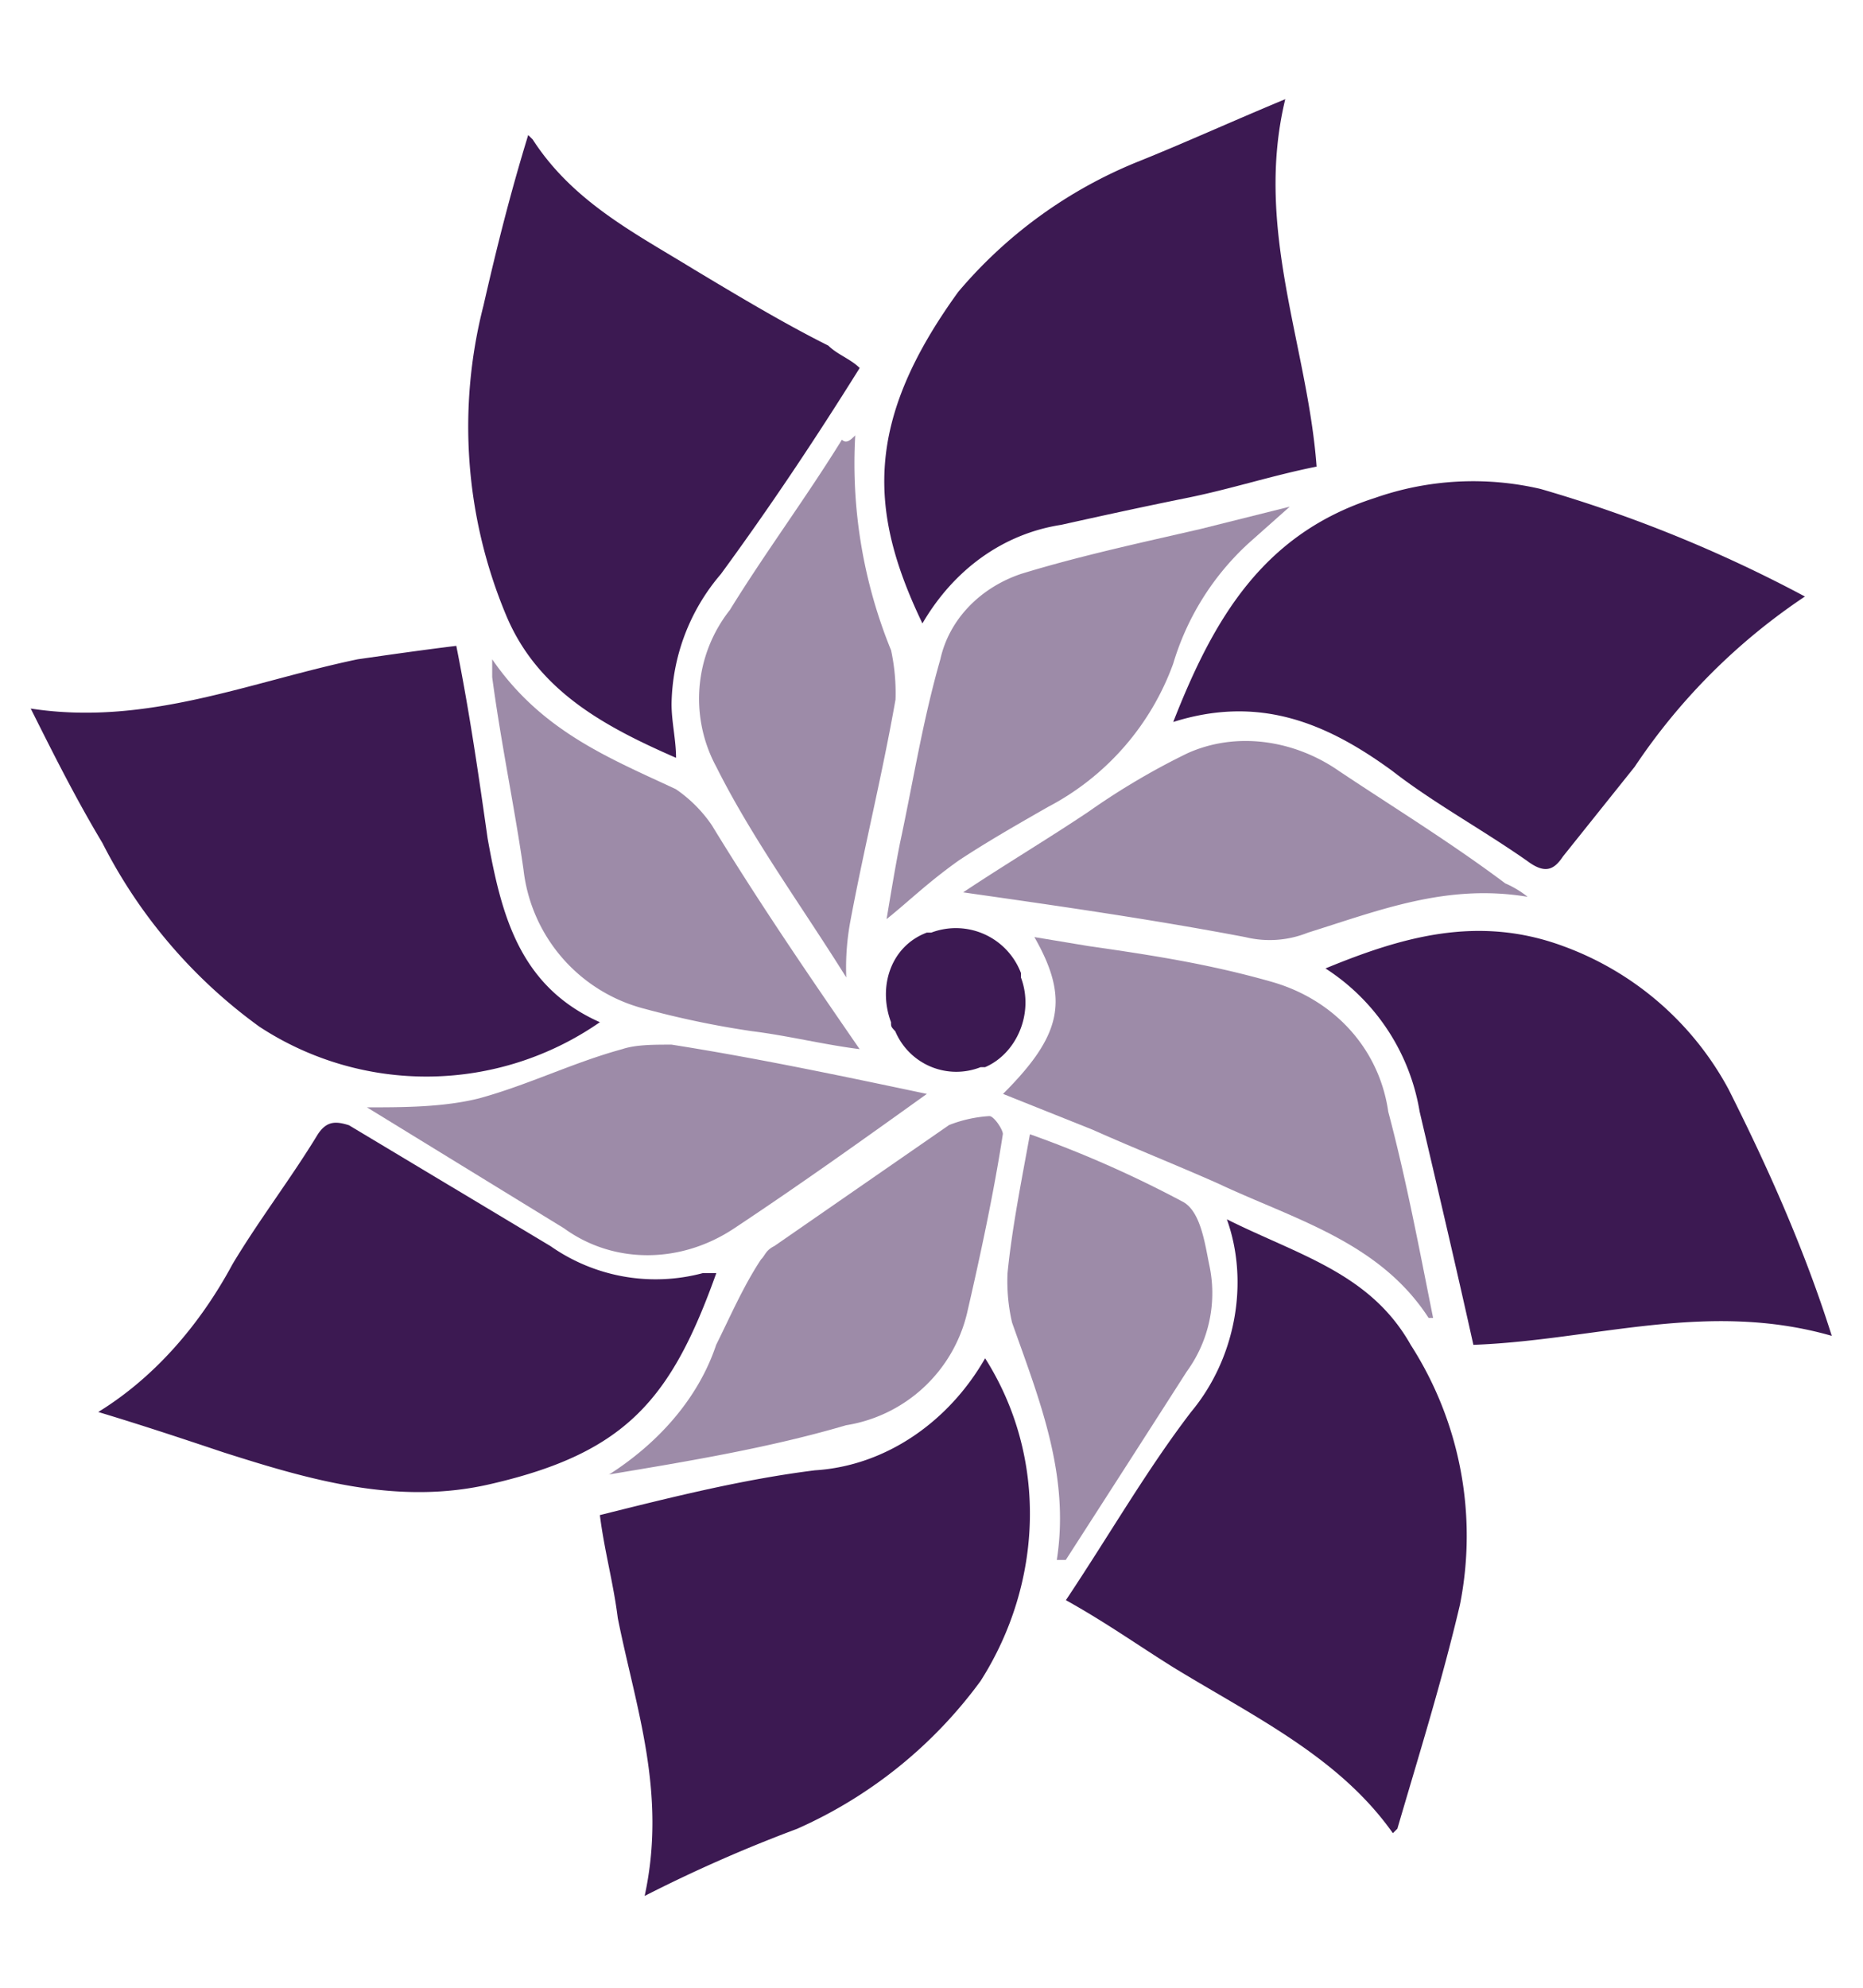
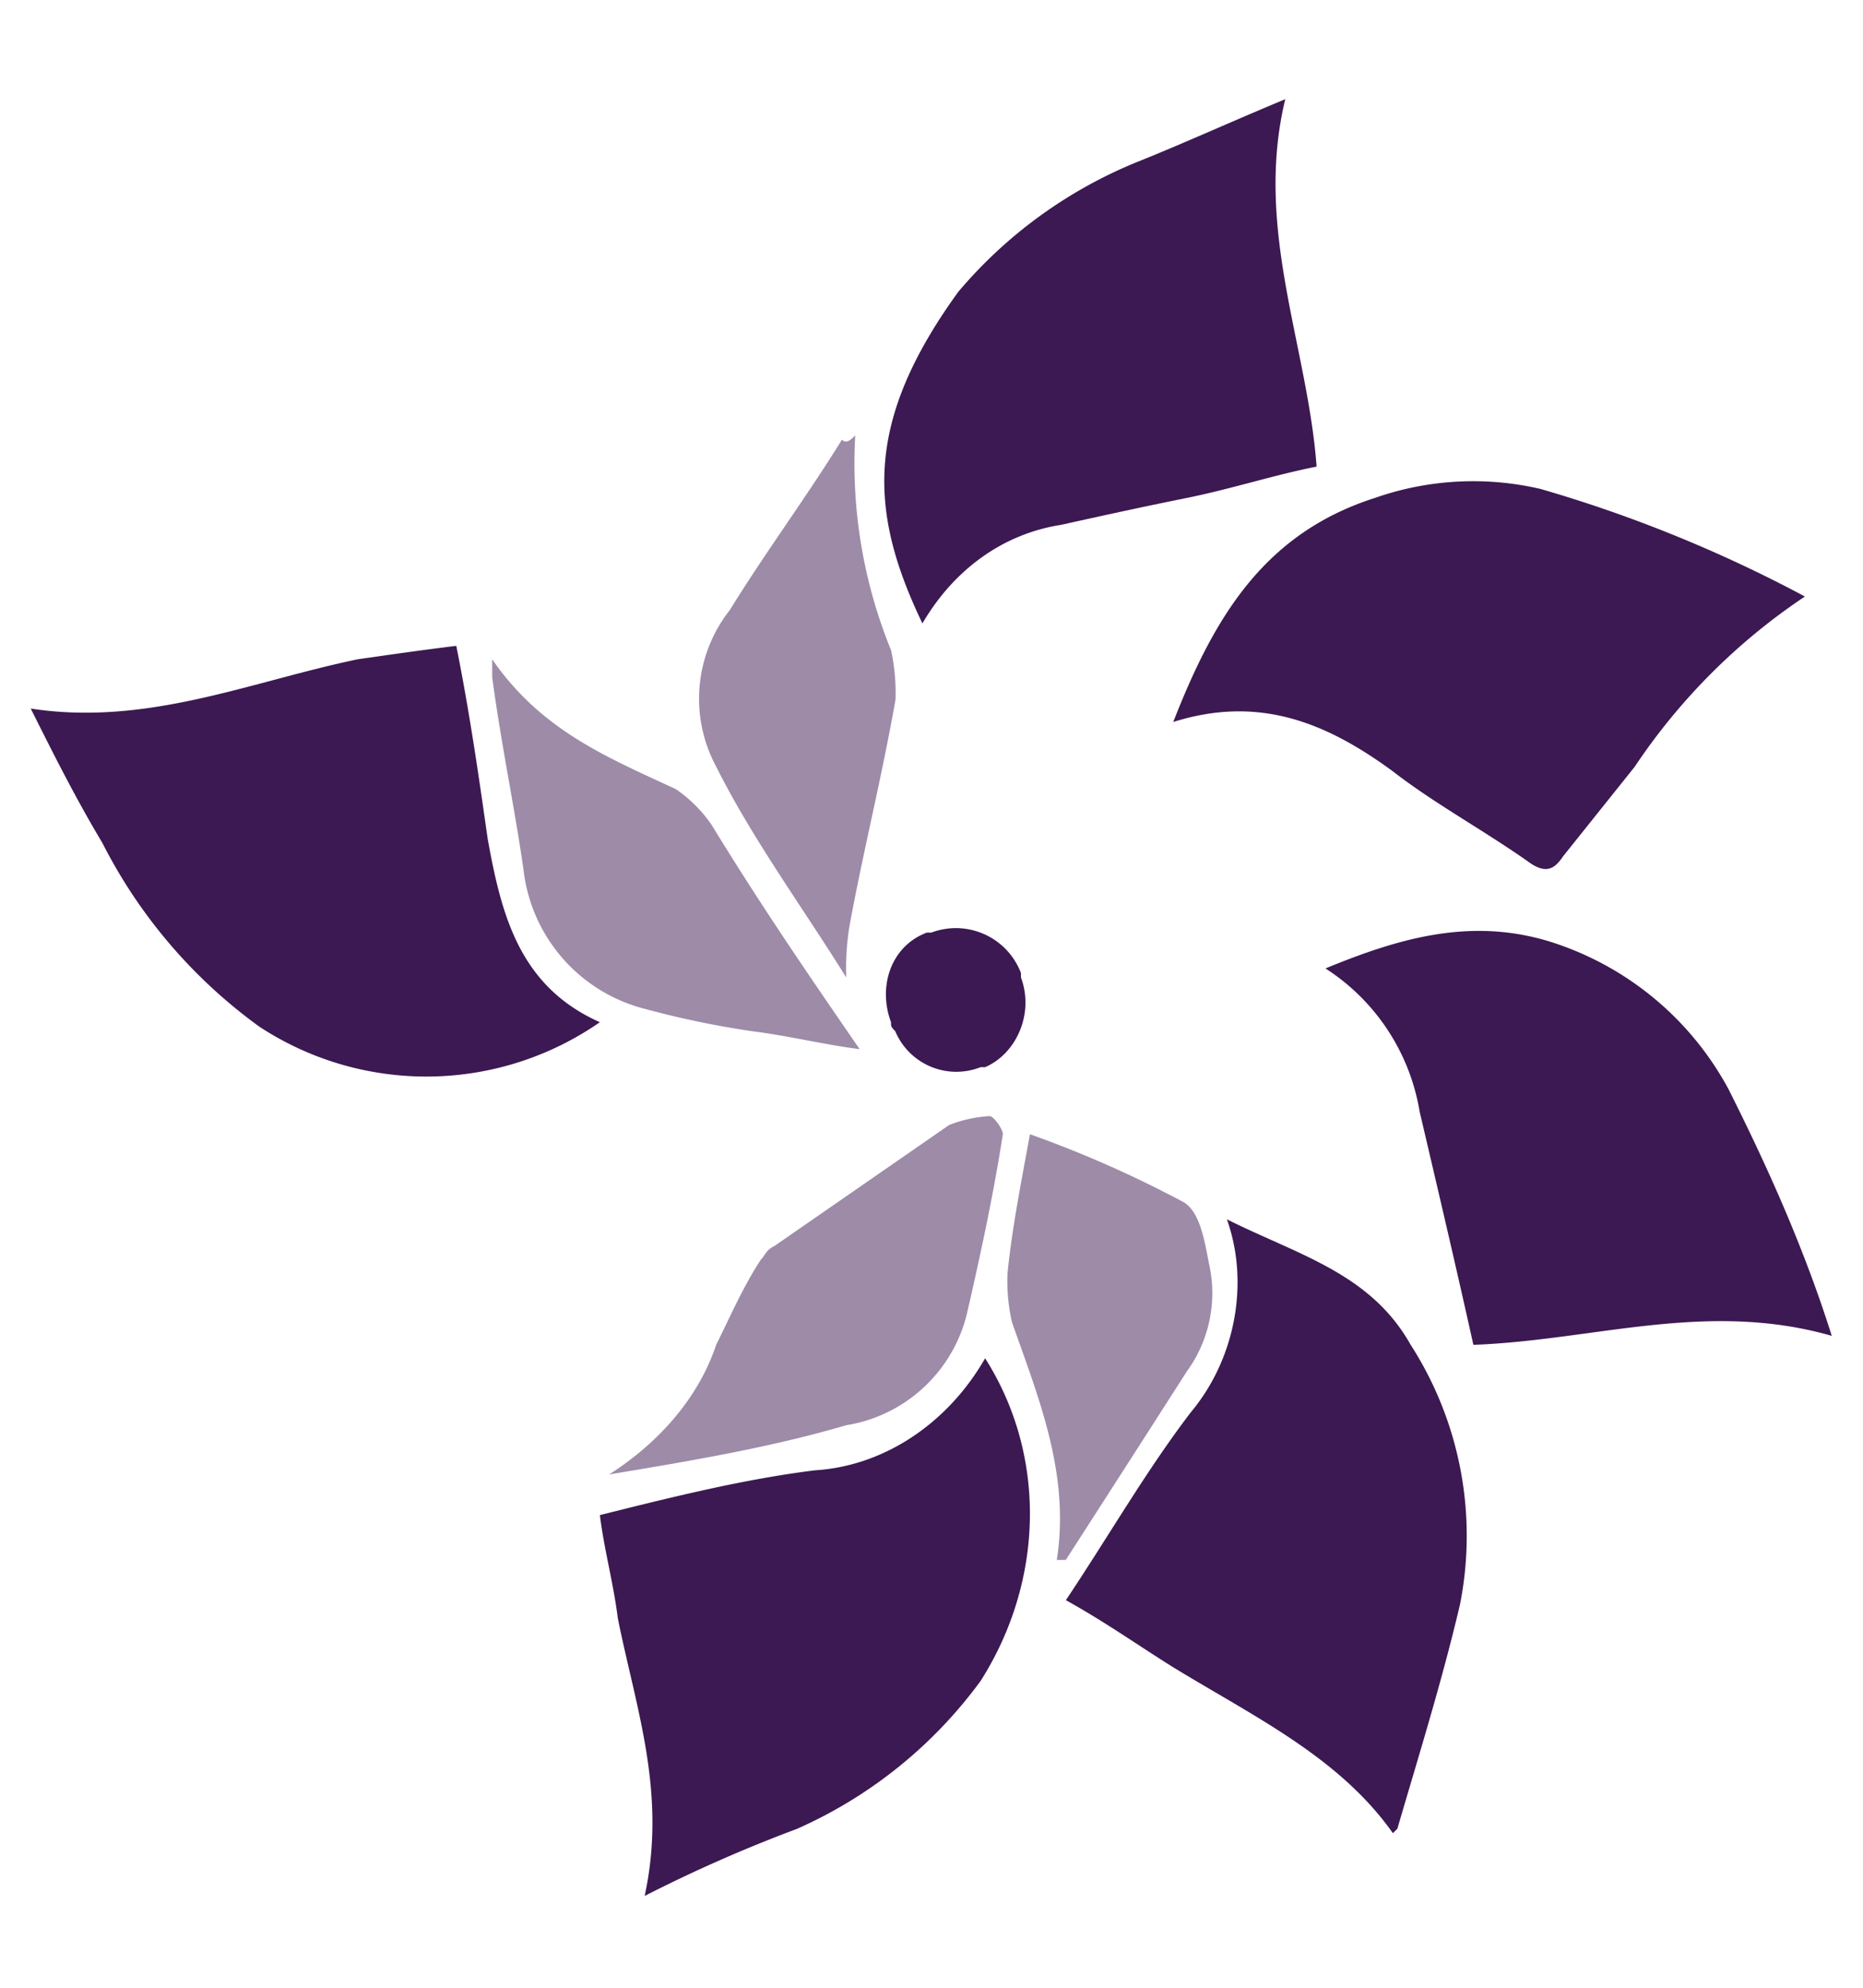
<svg xmlns="http://www.w3.org/2000/svg" id="Layer_1" data-name="Layer 1" viewBox="0 0 327.49 349.32">
  <defs>
    <style>.cls-1,.cls-2{fill:#3c1952;fill-rule:evenodd;}.cls-2{fill-opacity:0.5;}</style>
  </defs>
  <title>pinwheel-icon</title>
-   <path class="cls-1" d="M93.64,24.51c7.09,11,18.11,16.54,28.35,22.84,7.87,4.72,15.75,9.45,23.62,13.39,1.58,1.57,3.94,2.36,5.51,3.93-7.87,12.6-15.75,24.41-24.41,36.23a35.88,35.88,0,0,0-8.66,22.83c0,3.15.79,6.3.79,9.45-12.6-5.51-24.41-11.81-29.93-25.2A85.78,85.78,0,0,1,85,53.65C87.34,43.41,89.7,34,92.85,23.73ZM17.26,248.15c10.23-6.3,18.11-15.75,23.62-26,4.72-7.87,10.24-15,15-22.83C57.42,197,59,197,61.35,197.75L96.79,219a32.16,32.16,0,0,0,26.77,4.73h2.36c-7.87,22-15.74,31.5-39.37,37C70,264.69,54.27,260,39.3,255.24c-7.08-2.37-14.17-4.73-22-7.09Z" />
  <path class="cls-1" d="M105.45,179.64a53.5,53.5,0,0,1-59.85.79A90.27,90.27,0,0,1,18,148.14c-4.72-7.87-8.66-15.75-12.6-23.62,20.48,3.15,38.59-4.73,57.49-8.66,5.51-.79,11-1.58,17.32-2.36,2.36,11.81,3.94,22.83,5.51,33.86C88.13,160.74,91.28,173.34,105.45,179.64Z" />
  <path class="cls-1" d="M215.69,214.29c12.6,6.3,25.2,9.45,32.29,22.05A62.06,62.06,0,0,1,256.64,282c-3.15,13.39-7.09,26-11,39.37l-.79.79c-9.45-13.39-24.41-20.47-38.59-29.14-6.3-3.93-11.81-7.87-18.89-11.81,7.87-11.81,14.17-22.83,22-33.07,7.88-9.45,10.24-22.84,6.3-33.86ZM317.28,104.83a108.22,108.22,0,0,0-29.93,29.93l-12.6,15.75c-1.57,2.36-3.15,3.15-6.3.78-7.87-5.51-16.53-10.23-23.62-15.75-11.81-8.66-23.62-13.38-38.59-8.66,7.09-18.11,15.75-33.07,35.44-39.37a52.23,52.23,0,0,1,29.14-1.58A240.49,240.49,0,0,1,317.28,104.83Z" />
  <path class="cls-1" d="M113.32,333.19c3.94-18.11-1.57-33.07-4.72-48.82-.79-6.3-2.36-11.81-3.15-18.11,12.6-3.15,25.2-6.3,37.8-7.87,12.6-.79,23.62-8.67,29.92-19.69,11,17.32,10.24,39.37-.79,56.7a80.21,80.21,0,0,1-32.28,26A255.37,255.37,0,0,0,113.32,333.19ZM225.93,17.43c-5.51,22.83,3.94,43.31,5.51,64.57-7.87,1.57-15,3.93-22.83,5.51s-15,3.15-22.05,4.72c-10.24,1.58-18.9,7.88-24.41,17.33-9.45-19.69-10.24-35.44,6.3-58.27a81.11,81.11,0,0,1,31.49-22.84C207.82,25.3,216.48,21.36,225.93,17.43ZM259,236.34c-3.15-14.18-6.3-27.56-9.45-41A37.12,37.12,0,0,0,233,170.19c13.38-5.51,26.77-9.45,41.73-3.94a54,54,0,0,1,29.14,25.2C311,205.63,317.28,219.8,322,234.76,300,228.46,280.27,235.55,259,236.34Z" />
-   <path class="cls-2" d="M176.32,192.24c10.24-10.24,11.81-16.54,5.51-27.56l9.45,1.57c11,1.58,21.26,3.15,32.29,6.3s18.9,11.82,20.47,22.84c3.15,11.81,5.51,24.41,7.88,36.22h-.79c-8.66-13.38-23.62-17.32-37-23.62-7.09-3.15-15-6.3-22.05-9.45Zm-20.47-30.71c.79-4.72,1.57-9.45,2.36-13.39,2.36-11,3.94-21.26,7.09-32.28,1.57-7.09,7.08-12.6,14.17-15,10.24-3.15,21.26-5.52,31.5-7.88l15.75-3.94-7.09,6.3a46.8,46.8,0,0,0-13.39,21.27,46.19,46.19,0,0,1-22,25.19c-5.52,3.15-11,6.3-15.75,9.45-5.52,3.94-8.67,7.09-12.6,10.24Z" />
-   <path class="cls-2" d="M64.5,194.6c6.3,0,13.39,0,19.69-1.57,8.66-2.36,16.54-6.3,25.2-8.66,2.36-.79,5.51-.79,8.66-.79,15,2.36,29.92,5.51,44.88,8.66-11,7.88-22,15.75-33.86,23.62-9.45,6.3-21.26,6.3-29.92,0Zm204-37c-14.17-2.36-26,2.37-38.58,6.3a18,18,0,0,1-11,.79c-16.53-3.15-33.07-5.51-49.61-7.87,7.09-4.73,15-9.45,22.05-14.18a125.6,125.6,0,0,1,17.33-10.24c8.66-3.93,18.9-2.36,26.77,3.15,9.45,6.3,19.69,12.6,29.14,19.69a17.45,17.45,0,0,1,3.93,2.36Z" />
  <path class="cls-2" d="M107,259.17c8.66-5.51,15.74-13.38,18.89-22.83,2.37-4.73,4.73-10.24,7.88-15,.79-.79.79-1.58,2.36-2.37l30.71-21.26a23.22,23.22,0,0,1,7.09-1.57c.79,0,2.36,2.36,2.36,3.15-1.57,10.23-3.94,21.26-6.3,31.5a26.09,26.09,0,0,1-21.26,19.68c-13.39,3.94-27.56,6.3-41.73,8.66Zm44.09-74.8c-6.3-.79-12.6-2.37-18.9-3.15a162.26,162.26,0,0,1-18.89-3.94,28.57,28.57,0,0,1-21.27-24.41c-1.57-11-3.93-22.05-5.51-33.86v-3.15c8.66,12.6,20.48,17.32,32.29,22.83a24.19,24.19,0,0,1,6.3,6.3c8.66,14.18,17.32,26.78,26,39.38Z" />
  <path class="cls-2" d="M150.34,76.49a86.85,86.85,0,0,0,6.3,37.79,35.64,35.64,0,0,1,.78,8.66c-2.36,13.39-5.51,26-7.87,38.59a44.79,44.79,0,0,0-.79,10.24c-7.87-12.6-16.54-24.41-22.84-37a25.16,25.16,0,0,1,2.37-27.56C134.59,97,141.67,87.51,148,77.27c.79.79,1.58,0,2.37-.78Zm35.43,197.65c2.36-15-3.15-28.35-7.87-41.74a32.19,32.19,0,0,1-.79-8.66c.79-7.88,2.36-15.75,3.94-24.41a197.63,197.63,0,0,1,26.77,11.81c3.15,1.57,3.94,7.09,4.72,11a23.4,23.4,0,0,1-3.93,18.9Q198,257.61,187.35,274.14Z" />
  <path class="cls-1" d="M156.63,179.64c-2.36-6.3,0-13.39,6.3-15.75h.79A12.24,12.24,0,0,1,179.47,171h0v.79c2.36,6.3-.79,13.38-6.3,15.75h-.79a11.64,11.64,0,0,1-15-6.3h0C156.63,180.43,156.63,180.43,156.63,179.64Z" />
</svg>